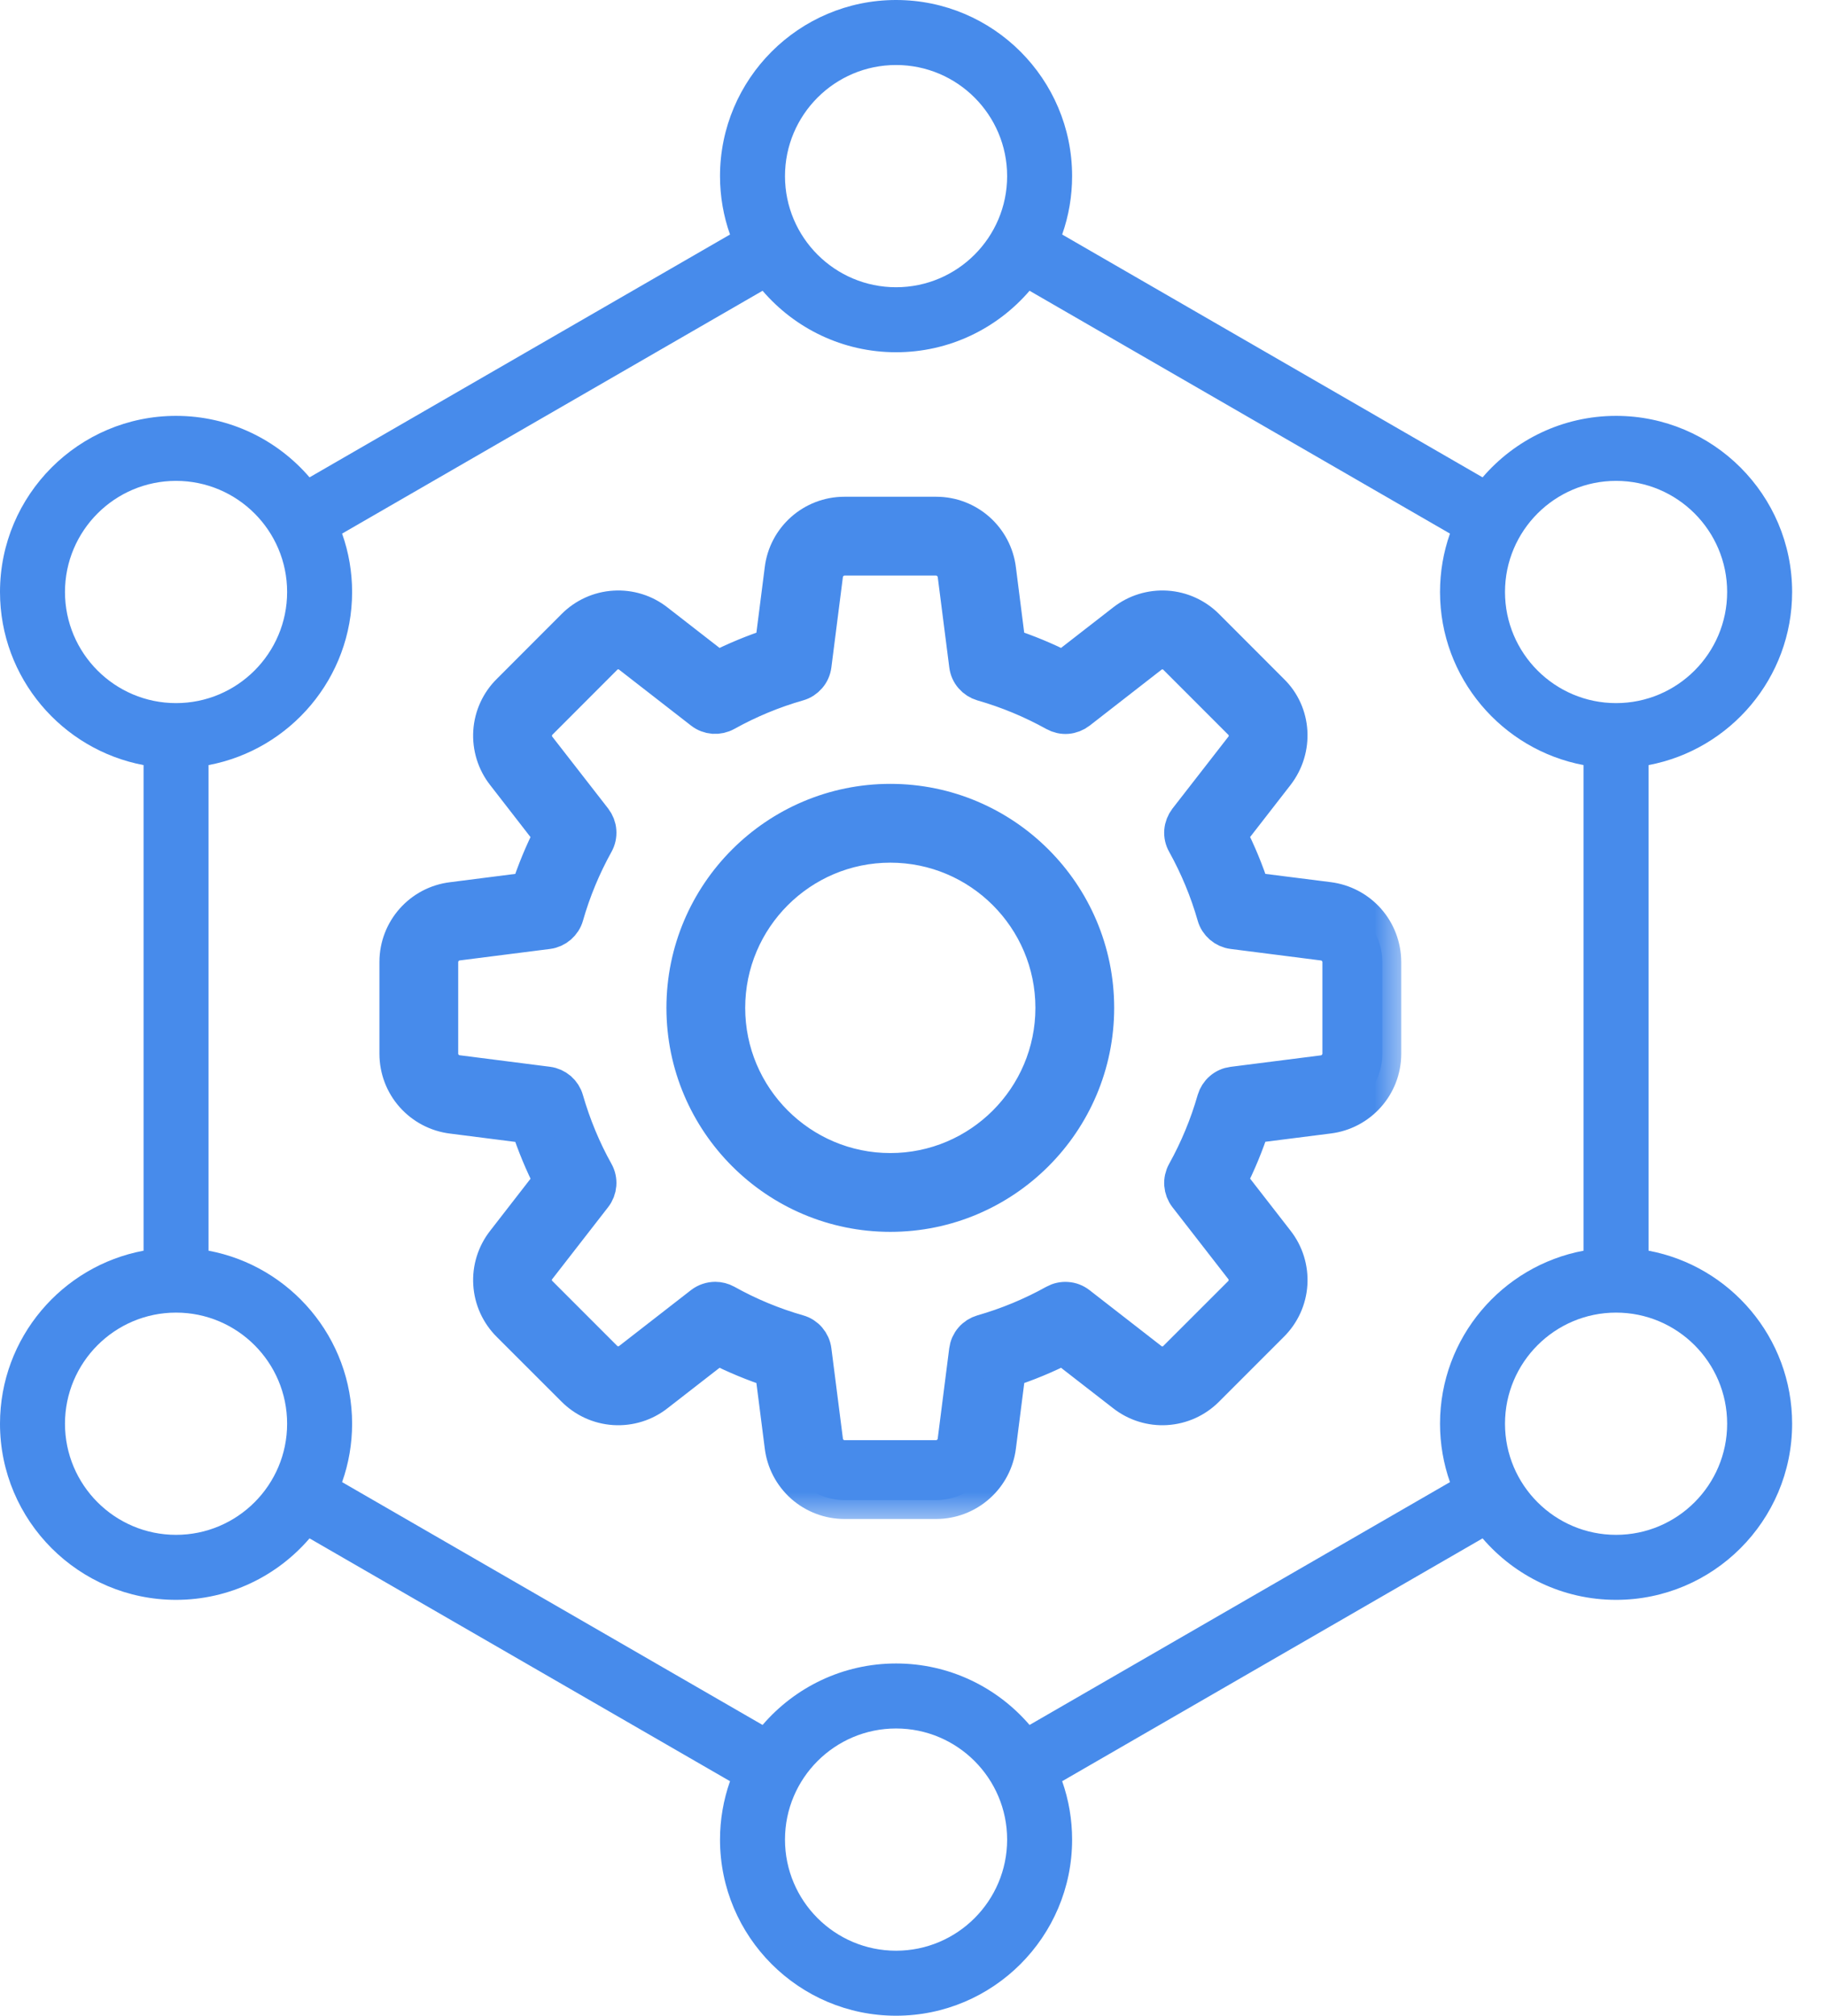
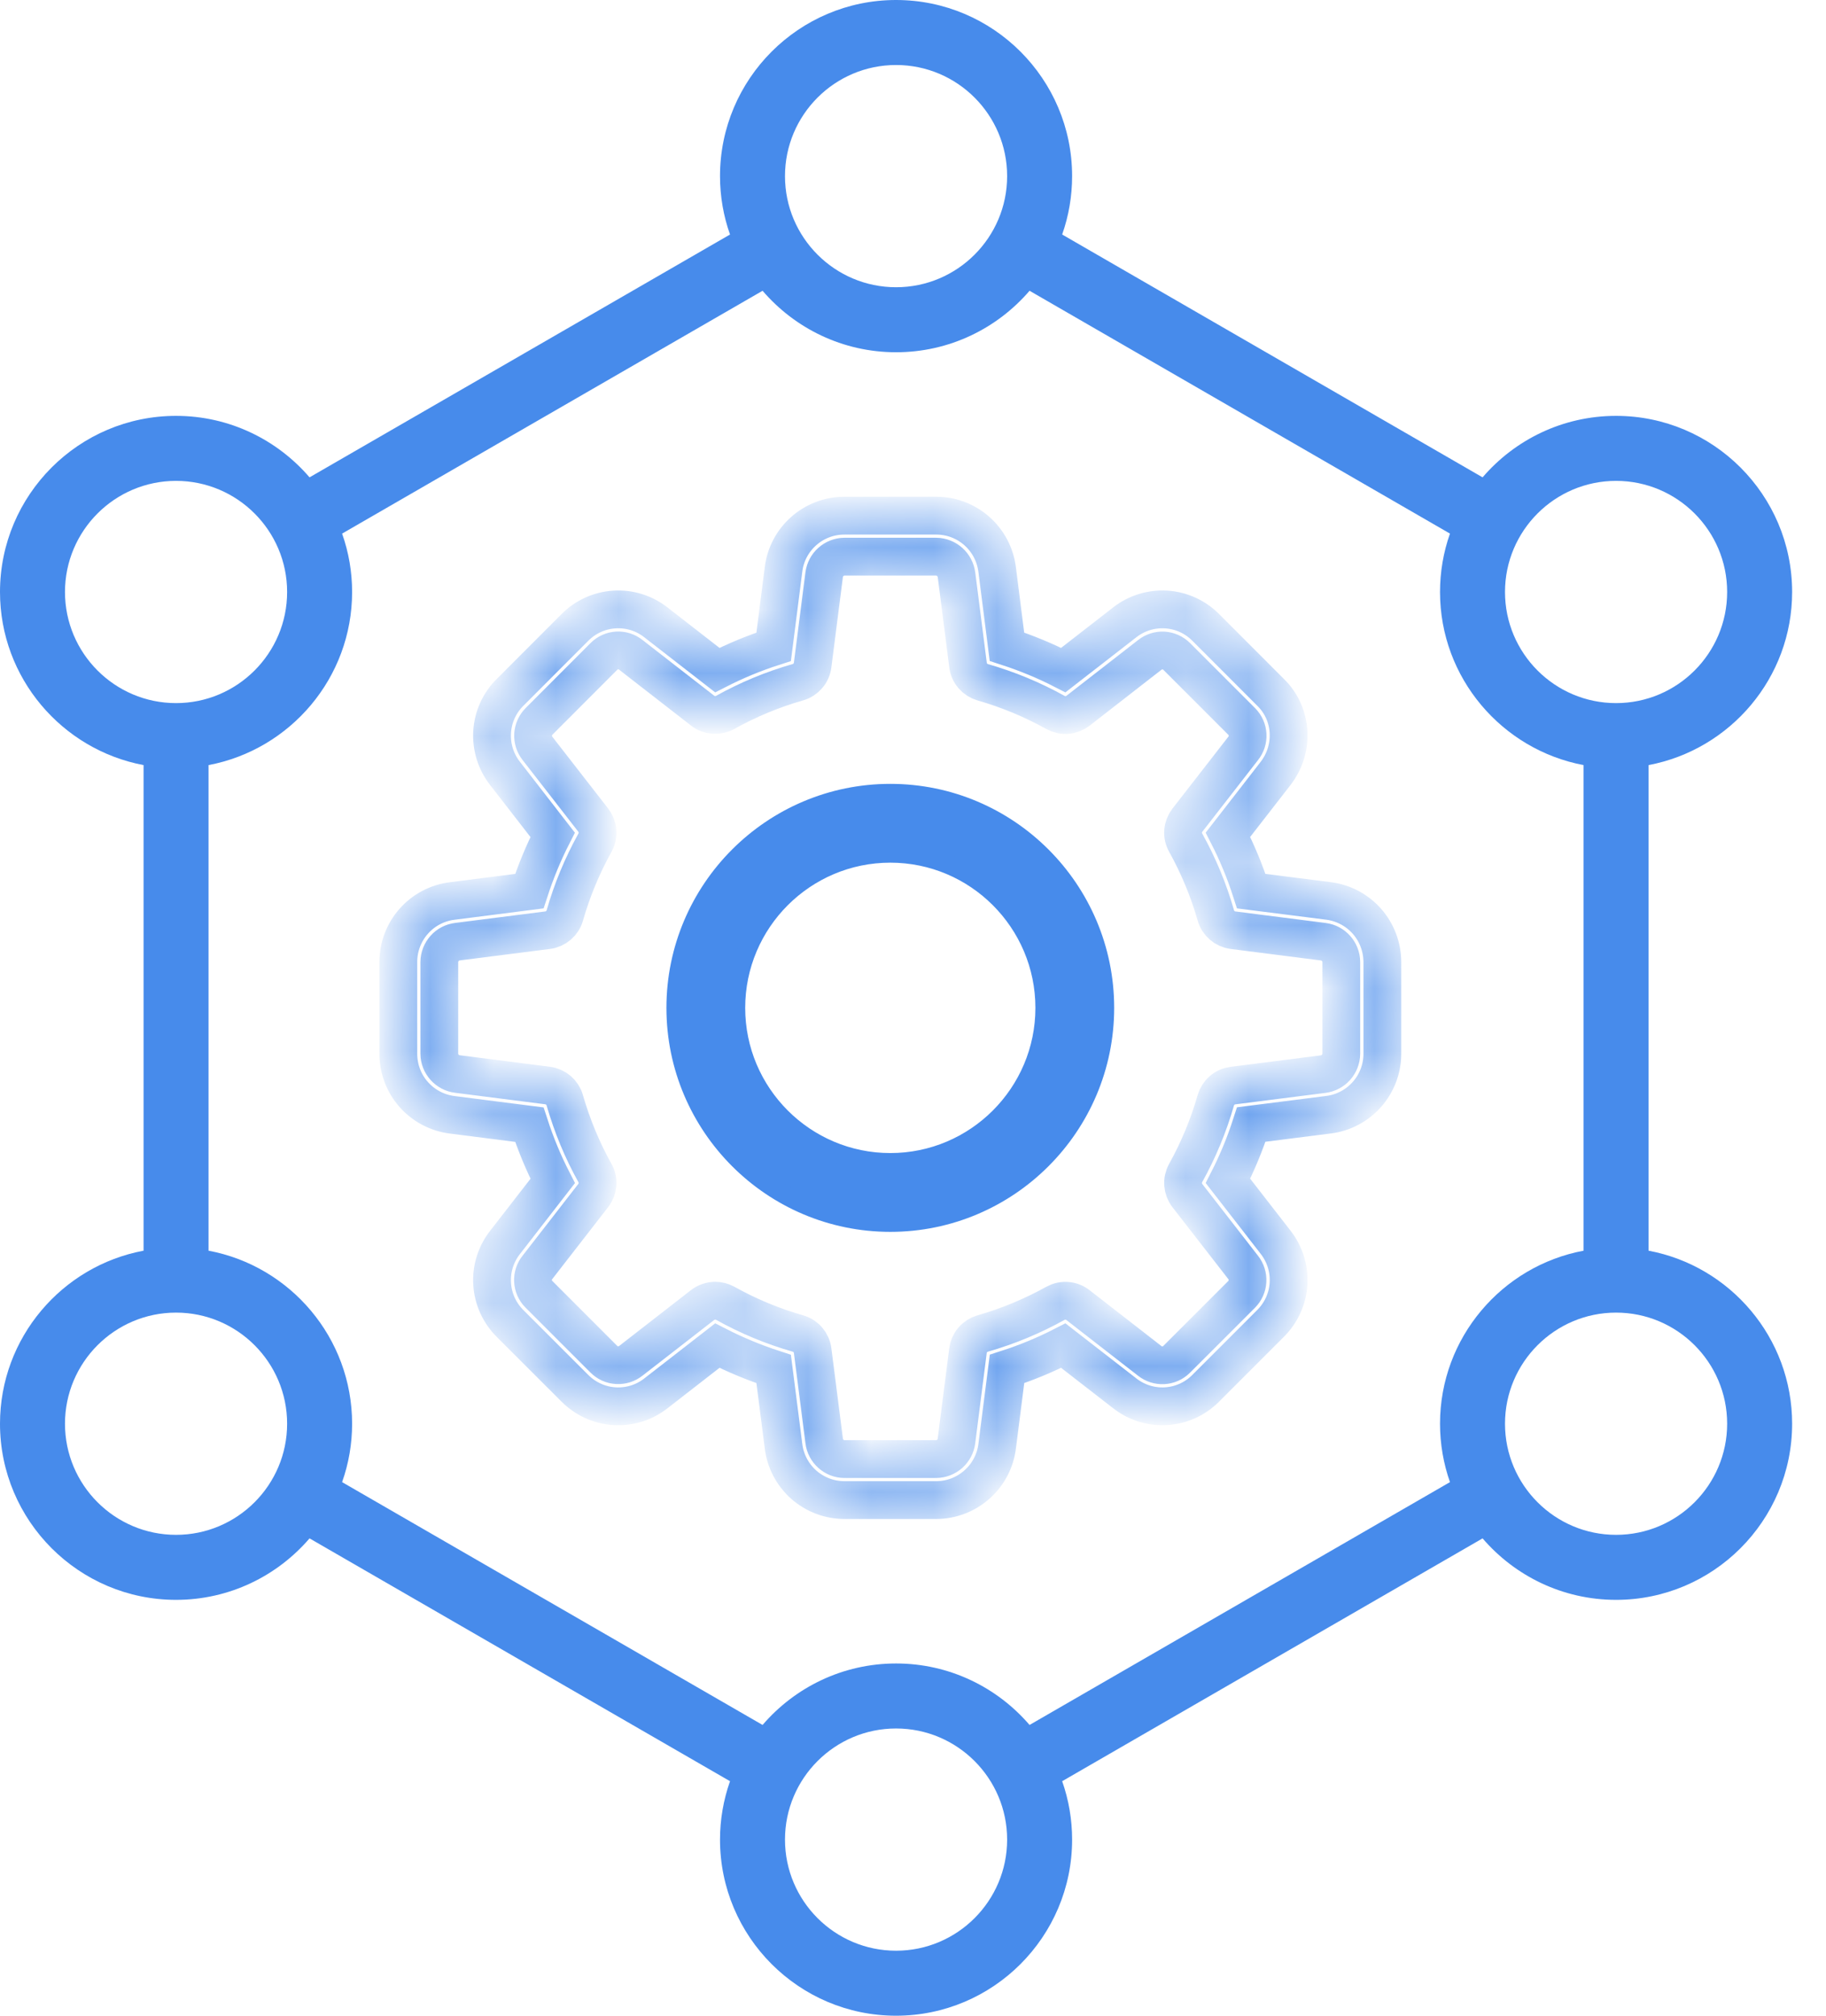
<svg xmlns="http://www.w3.org/2000/svg" width="29" height="32" viewBox="0 0 29 32" fill="none">
  <path d="M26.182 19.855V12.146C27.478 11.902 28.462 10.763 28.462 9.398C28.462 7.856 27.208 6.602 25.666 6.602C24.819 6.602 24.059 6.981 23.546 7.578L16.869 3.723C16.974 3.425 17.027 3.112 17.027 2.796C17.027 1.254 15.773 0 14.231 0C12.689 0 11.435 1.254 11.435 2.796C11.435 3.121 11.491 3.433 11.594 3.723L4.916 7.578C4.403 6.981 3.643 6.602 2.796 6.602C1.254 6.602 0 7.856 0 9.398C0 10.763 0.984 11.902 2.28 12.146V19.855C0.984 20.097 0 21.237 0 22.602C0 24.144 1.254 25.398 2.796 25.398C3.643 25.398 4.403 25.019 4.916 24.422L11.594 28.277C11.489 28.575 11.435 28.888 11.435 29.204C11.435 30.746 12.689 32 14.231 32C15.773 32 17.027 30.746 17.027 29.204C17.027 28.888 16.974 28.575 16.869 28.277L23.546 24.422C24.059 25.019 24.819 25.398 25.666 25.398C27.208 25.398 28.462 24.144 28.462 22.602C28.462 21.237 27.478 20.097 26.182 19.855ZM25.666 7.634C26.639 7.634 27.43 8.425 27.43 9.398C27.43 10.371 26.639 11.162 25.666 11.162C24.693 11.162 23.902 10.371 23.902 9.398C23.902 8.425 24.693 7.634 25.666 7.634ZM14.231 1.032C15.204 1.032 15.995 1.823 15.995 2.796C15.995 3.769 15.204 4.56 14.231 4.56C13.258 4.56 12.467 3.769 12.467 2.796C12.467 1.823 13.258 1.032 14.231 1.032ZM1.032 9.398C1.032 8.425 1.823 7.634 2.796 7.634C3.769 7.634 4.56 8.425 4.56 9.398C4.56 10.37 3.769 11.162 2.796 11.162C1.823 11.162 1.032 10.371 1.032 9.398ZM2.796 24.366C1.823 24.366 1.032 23.575 1.032 22.602C1.032 21.629 1.823 20.838 2.796 20.838C3.769 20.838 4.56 21.629 4.56 22.602C4.56 23.575 3.769 24.366 2.796 24.366ZM14.231 30.968C13.258 30.968 12.467 30.177 12.467 29.204C12.467 28.231 13.258 27.44 14.231 27.44C15.204 27.44 15.995 28.231 15.995 29.204C15.995 30.177 15.204 30.968 14.231 30.968ZM16.351 27.384C15.838 26.787 15.078 26.408 14.231 26.408C13.384 26.408 12.624 26.787 12.111 27.384L5.433 23.529C5.539 23.231 5.592 22.918 5.592 22.602C5.592 21.237 4.608 20.097 3.312 19.855V12.146C4.608 11.902 5.592 10.763 5.592 9.398C5.592 9.082 5.539 8.769 5.433 8.471L12.111 4.616C12.624 5.213 13.384 5.592 14.231 5.592C15.078 5.592 15.838 5.213 16.351 4.616L23.028 8.471C22.923 8.769 22.87 9.082 22.87 9.398C22.87 10.763 23.854 11.902 25.15 12.146V19.855C23.854 20.097 22.87 21.237 22.87 22.602C22.87 22.927 22.926 23.238 23.028 23.529L16.351 27.384ZM25.666 24.366C24.693 24.366 23.902 23.575 23.902 22.602C23.902 21.629 24.693 20.838 25.666 20.838C26.639 20.838 27.43 21.629 27.43 22.602C27.43 23.575 26.639 24.366 25.666 24.366Z" fill="#478BEB" />
  <mask id="path-2-outside-1_18_3081" maskUnits="userSpaceOnUse" x="5.326" y="7.186" width="17" height="17" fill="black">
-     <rect fill="white" x="5.326" y="7.186" width="17" height="17" />
-     <path d="M14.869 23.814H13.41C13.172 23.814 12.942 23.726 12.763 23.568C12.585 23.409 12.471 23.191 12.443 22.954L12.287 21.733C11.98 21.633 11.68 21.509 11.392 21.362L10.419 22.118C10.232 22.266 9.996 22.339 9.758 22.324C9.519 22.309 9.295 22.206 9.127 22.036L8.101 21.011C7.932 20.843 7.83 20.619 7.816 20.381C7.801 20.144 7.875 19.909 8.022 19.722L8.778 18.748C8.631 18.461 8.507 18.162 8.407 17.854L7.183 17.698C6.947 17.669 6.729 17.554 6.571 17.376C6.413 17.198 6.326 16.968 6.326 16.729V15.271C6.326 14.778 6.695 14.362 7.185 14.303L8.407 14.147C8.507 13.84 8.63 13.541 8.777 13.253L8.022 12.28C7.874 12.092 7.801 11.856 7.816 11.617C7.831 11.379 7.934 11.154 8.105 10.987L9.13 9.961C9.298 9.792 9.522 9.69 9.759 9.676C9.997 9.661 10.232 9.734 10.419 9.882L11.392 10.638C11.68 10.491 11.979 10.367 12.287 10.268L12.443 9.044C12.501 8.555 12.917 8.186 13.41 8.186H14.869C15.362 8.186 15.778 8.555 15.837 9.046L15.992 10.267C16.303 10.368 16.603 10.492 16.887 10.638L17.86 9.882C18.048 9.734 18.284 9.661 18.523 9.676C18.761 9.691 18.985 9.794 19.153 9.964L20.178 10.99C20.528 11.329 20.563 11.885 20.258 12.279L19.502 13.252C19.648 13.537 19.772 13.836 19.872 14.147L21.097 14.302C21.333 14.332 21.55 14.446 21.708 14.624C21.866 14.803 21.953 15.033 21.954 15.271V16.729C21.954 17.222 21.584 17.638 21.094 17.697L19.872 17.852C19.773 18.16 19.649 18.459 19.502 18.747L20.258 19.72C20.406 19.908 20.479 20.144 20.464 20.382C20.449 20.621 20.346 20.845 20.175 21.013L19.15 22.038C18.982 22.208 18.758 22.309 18.52 22.324C18.283 22.339 18.048 22.265 17.861 22.118L16.887 21.362C16.6 21.509 16.301 21.633 15.993 21.732L15.837 22.956C15.808 23.193 15.694 23.41 15.515 23.568C15.337 23.726 15.107 23.814 14.869 23.814ZM11.359 20.649C11.413 20.649 11.469 20.663 11.518 20.69C11.883 20.894 12.271 21.055 12.673 21.17C12.734 21.187 12.789 21.222 12.83 21.27C12.872 21.319 12.898 21.378 12.906 21.441L13.089 22.874C13.108 23.037 13.249 23.163 13.41 23.163H14.869C14.948 23.162 15.024 23.132 15.083 23.08C15.142 23.027 15.18 22.955 15.19 22.877L15.373 21.442C15.381 21.379 15.407 21.319 15.449 21.271C15.49 21.223 15.545 21.188 15.606 21.17C16.008 21.055 16.396 20.894 16.761 20.691C16.817 20.66 16.881 20.646 16.944 20.651C17.008 20.655 17.069 20.679 17.119 20.718L18.259 21.604C18.32 21.653 18.398 21.678 18.476 21.674C18.555 21.67 18.63 21.637 18.685 21.582L19.718 20.55C19.774 20.494 19.808 20.419 19.812 20.34C19.817 20.26 19.792 20.182 19.743 20.12L18.857 18.98C18.818 18.93 18.795 18.869 18.79 18.805C18.785 18.742 18.799 18.678 18.83 18.622C19.033 18.257 19.194 17.869 19.309 17.467C19.327 17.406 19.362 17.351 19.41 17.31C19.458 17.268 19.518 17.242 19.581 17.234L21.013 17.052C21.092 17.042 21.165 17.004 21.218 16.945C21.271 16.885 21.301 16.809 21.302 16.729V15.271C21.301 15.192 21.272 15.116 21.219 15.057C21.167 14.998 21.095 14.96 21.017 14.95L19.581 14.767C19.518 14.759 19.459 14.732 19.411 14.691C19.363 14.649 19.327 14.595 19.31 14.534C19.195 14.131 19.034 13.744 18.831 13.378C18.799 13.323 18.785 13.259 18.79 13.195C18.795 13.132 18.819 13.071 18.858 13.02L19.744 11.881C19.793 11.82 19.818 11.742 19.814 11.664C19.81 11.585 19.777 11.511 19.722 11.455L18.69 10.423C18.634 10.366 18.559 10.332 18.48 10.327C18.401 10.322 18.322 10.348 18.26 10.397L17.121 11.283C17.07 11.322 17.009 11.346 16.945 11.351C16.882 11.356 16.818 11.341 16.762 11.31C16.396 11.107 16.009 10.946 15.607 10.831C15.546 10.813 15.491 10.778 15.45 10.73C15.408 10.682 15.382 10.623 15.374 10.559L15.191 9.127C15.181 9.048 15.143 8.975 15.084 8.922C15.025 8.869 14.949 8.838 14.869 8.837H13.41C13.331 8.838 13.255 8.868 13.197 8.92C13.137 8.973 13.1 9.045 13.089 9.123L12.906 10.558C12.898 10.621 12.872 10.681 12.83 10.729C12.789 10.777 12.734 10.813 12.673 10.83C12.271 10.945 11.883 11.106 11.518 11.309C11.462 11.34 11.398 11.354 11.335 11.35C11.271 11.345 11.21 11.322 11.159 11.282L10.02 10.397C9.959 10.347 9.881 10.322 9.803 10.326C9.724 10.33 9.65 10.363 9.594 10.418L8.562 11.451C8.505 11.507 8.472 11.582 8.467 11.661C8.462 11.74 8.487 11.819 8.536 11.881L9.422 13.02C9.461 13.071 9.485 13.132 9.489 13.195C9.494 13.259 9.48 13.323 9.449 13.378C9.246 13.744 9.085 14.131 8.97 14.534C8.953 14.595 8.917 14.649 8.869 14.691C8.821 14.732 8.762 14.759 8.699 14.767L7.266 14.949C7.187 14.959 7.114 14.996 7.061 15.056C7.008 15.115 6.978 15.191 6.977 15.271V16.729C6.977 16.89 7.103 17.031 7.263 17.05L8.698 17.233C8.761 17.241 8.82 17.268 8.869 17.309C8.917 17.351 8.952 17.405 8.969 17.466C9.087 17.874 9.248 18.263 9.449 18.622C9.48 18.677 9.494 18.741 9.489 18.805C9.484 18.869 9.461 18.929 9.421 18.98L8.536 20.119C8.486 20.18 8.461 20.258 8.465 20.336C8.469 20.415 8.502 20.489 8.557 20.545L9.589 21.577C9.645 21.634 9.72 21.668 9.799 21.672C9.879 21.677 9.957 21.652 10.019 21.603L11.159 20.717C11.216 20.673 11.287 20.65 11.359 20.649Z" />
+     <path d="M14.869 23.814H13.41C13.172 23.814 12.942 23.726 12.763 23.568C12.585 23.409 12.471 23.191 12.443 22.954L12.287 21.733C11.98 21.633 11.68 21.509 11.392 21.362L10.419 22.118C10.232 22.266 9.996 22.339 9.758 22.324C9.519 22.309 9.295 22.206 9.127 22.036L8.101 21.011C7.932 20.843 7.83 20.619 7.816 20.381C7.801 20.144 7.875 19.909 8.022 19.722L8.778 18.748C8.631 18.461 8.507 18.162 8.407 17.854L7.183 17.698C6.947 17.669 6.729 17.554 6.571 17.376C6.413 17.198 6.326 16.968 6.326 16.729V15.271C6.326 14.778 6.695 14.362 7.185 14.303L8.407 14.147C8.507 13.84 8.63 13.541 8.777 13.253L8.022 12.28C7.874 12.092 7.801 11.856 7.816 11.617C7.831 11.379 7.934 11.154 8.105 10.987L9.13 9.961C9.298 9.792 9.522 9.69 9.759 9.676C9.997 9.661 10.232 9.734 10.419 9.882L11.392 10.638C11.68 10.491 11.979 10.367 12.287 10.268L12.443 9.044C12.501 8.555 12.917 8.186 13.41 8.186H14.869C15.362 8.186 15.778 8.555 15.837 9.046L15.992 10.267C16.303 10.368 16.603 10.492 16.887 10.638L17.86 9.882C18.048 9.734 18.284 9.661 18.523 9.676C18.761 9.691 18.985 9.794 19.153 9.964L20.178 10.99C20.528 11.329 20.563 11.885 20.258 12.279L19.502 13.252C19.648 13.537 19.772 13.836 19.872 14.147L21.097 14.302C21.333 14.332 21.55 14.446 21.708 14.624C21.866 14.803 21.953 15.033 21.954 15.271V16.729C21.954 17.222 21.584 17.638 21.094 17.697L19.872 17.852C19.773 18.16 19.649 18.459 19.502 18.747L20.258 19.72C20.406 19.908 20.479 20.144 20.464 20.382C20.449 20.621 20.346 20.845 20.175 21.013L19.15 22.038C18.982 22.208 18.758 22.309 18.52 22.324C18.283 22.339 18.048 22.265 17.861 22.118L16.887 21.362C16.6 21.509 16.301 21.633 15.993 21.732L15.837 22.956C15.808 23.193 15.694 23.41 15.515 23.568C15.337 23.726 15.107 23.814 14.869 23.814ZM11.359 20.649C11.413 20.649 11.469 20.663 11.518 20.69C11.883 20.894 12.271 21.055 12.673 21.17C12.734 21.187 12.789 21.222 12.83 21.27C12.872 21.319 12.898 21.378 12.906 21.441L13.089 22.874C13.108 23.037 13.249 23.163 13.41 23.163H14.869C14.948 23.162 15.024 23.132 15.083 23.08C15.142 23.027 15.18 22.955 15.19 22.877L15.373 21.442C15.381 21.379 15.407 21.319 15.449 21.271C15.49 21.223 15.545 21.188 15.606 21.17C16.008 21.055 16.396 20.894 16.761 20.691C16.817 20.66 16.881 20.646 16.944 20.651C17.008 20.655 17.069 20.679 17.119 20.718L18.259 21.604C18.32 21.653 18.398 21.678 18.476 21.674C18.555 21.67 18.63 21.637 18.685 21.582L19.718 20.55C19.774 20.494 19.808 20.419 19.812 20.34C19.817 20.26 19.792 20.182 19.743 20.12L18.857 18.98C18.818 18.93 18.795 18.869 18.79 18.805C18.785 18.742 18.799 18.678 18.83 18.622C19.033 18.257 19.194 17.869 19.309 17.467C19.327 17.406 19.362 17.351 19.41 17.31C19.458 17.268 19.518 17.242 19.581 17.234L21.013 17.052C21.092 17.042 21.165 17.004 21.218 16.945C21.271 16.885 21.301 16.809 21.302 16.729V15.271C21.301 15.192 21.272 15.116 21.219 15.057C21.167 14.998 21.095 14.96 21.017 14.95L19.581 14.767C19.518 14.759 19.459 14.732 19.411 14.691C19.363 14.649 19.327 14.595 19.31 14.534C19.195 14.131 19.034 13.744 18.831 13.378C18.799 13.323 18.785 13.259 18.79 13.195C18.795 13.132 18.819 13.071 18.858 13.02L19.744 11.881C19.793 11.82 19.818 11.742 19.814 11.664C19.81 11.585 19.777 11.511 19.722 11.455L18.69 10.423C18.634 10.366 18.559 10.332 18.48 10.327C18.401 10.322 18.322 10.348 18.26 10.397L17.121 11.283C17.07 11.322 17.009 11.346 16.945 11.351C16.882 11.356 16.818 11.341 16.762 11.31C16.396 11.107 16.009 10.946 15.607 10.831C15.546 10.813 15.491 10.778 15.45 10.73C15.408 10.682 15.382 10.623 15.374 10.559L15.191 9.127C15.181 9.048 15.143 8.975 15.084 8.922C15.025 8.869 14.949 8.838 14.869 8.837H13.41C13.331 8.838 13.255 8.868 13.197 8.92C13.137 8.973 13.1 9.045 13.089 9.123L12.906 10.558C12.898 10.621 12.872 10.681 12.83 10.729C12.789 10.777 12.734 10.813 12.673 10.83C12.271 10.945 11.883 11.106 11.518 11.309C11.462 11.34 11.398 11.354 11.335 11.35C11.271 11.345 11.21 11.322 11.159 11.282L10.02 10.397C9.959 10.347 9.881 10.322 9.803 10.326C9.724 10.33 9.65 10.363 9.594 10.418L8.562 11.451C8.505 11.507 8.472 11.582 8.467 11.661C8.462 11.74 8.487 11.819 8.536 11.881L9.422 13.02C9.461 13.071 9.485 13.132 9.489 13.195C9.494 13.259 9.48 13.323 9.449 13.378C9.246 13.744 9.085 14.131 8.97 14.534C8.953 14.595 8.917 14.649 8.869 14.691L7.266 14.949C7.187 14.959 7.114 14.996 7.061 15.056C7.008 15.115 6.978 15.191 6.977 15.271V16.729C6.977 16.89 7.103 17.031 7.263 17.05L8.698 17.233C8.761 17.241 8.82 17.268 8.869 17.309C8.917 17.351 8.952 17.405 8.969 17.466C9.087 17.874 9.248 18.263 9.449 18.622C9.48 18.677 9.494 18.741 9.489 18.805C9.484 18.869 9.461 18.929 9.421 18.98L8.536 20.119C8.486 20.18 8.461 20.258 8.465 20.336C8.469 20.415 8.502 20.489 8.557 20.545L9.589 21.577C9.645 21.634 9.72 21.668 9.799 21.672C9.879 21.677 9.957 21.652 10.019 21.603L11.159 20.717C11.216 20.673 11.287 20.65 11.359 20.649Z" />
  </mask>
-   <path d="M14.869 23.814H13.41C13.172 23.814 12.942 23.726 12.763 23.568C12.585 23.409 12.471 23.191 12.443 22.954L12.287 21.733C11.98 21.633 11.68 21.509 11.392 21.362L10.419 22.118C10.232 22.266 9.996 22.339 9.758 22.324C9.519 22.309 9.295 22.206 9.127 22.036L8.101 21.011C7.932 20.843 7.83 20.619 7.816 20.381C7.801 20.144 7.875 19.909 8.022 19.722L8.778 18.748C8.631 18.461 8.507 18.162 8.407 17.854L7.183 17.698C6.947 17.669 6.729 17.554 6.571 17.376C6.413 17.198 6.326 16.968 6.326 16.729V15.271C6.326 14.778 6.695 14.362 7.185 14.303L8.407 14.147C8.507 13.84 8.63 13.541 8.777 13.253L8.022 12.28C7.874 12.092 7.801 11.856 7.816 11.617C7.831 11.379 7.934 11.154 8.105 10.987L9.13 9.961C9.298 9.792 9.522 9.69 9.759 9.676C9.997 9.661 10.232 9.734 10.419 9.882L11.392 10.638C11.68 10.491 11.979 10.367 12.287 10.268L12.443 9.044C12.501 8.555 12.917 8.186 13.41 8.186H14.869C15.362 8.186 15.778 8.555 15.837 9.046L15.992 10.267C16.303 10.368 16.603 10.492 16.887 10.638L17.86 9.882C18.048 9.734 18.284 9.661 18.523 9.676C18.761 9.691 18.985 9.794 19.153 9.964L20.178 10.99C20.528 11.329 20.563 11.885 20.258 12.279L19.502 13.252C19.648 13.537 19.772 13.836 19.872 14.147L21.097 14.302C21.333 14.332 21.55 14.446 21.708 14.624C21.866 14.803 21.953 15.033 21.954 15.271V16.729C21.954 17.222 21.584 17.638 21.094 17.697L19.872 17.852C19.773 18.16 19.649 18.459 19.502 18.747L20.258 19.72C20.406 19.908 20.479 20.144 20.464 20.382C20.449 20.621 20.346 20.845 20.175 21.013L19.15 22.038C18.982 22.208 18.758 22.309 18.52 22.324C18.283 22.339 18.048 22.265 17.861 22.118L16.887 21.362C16.6 21.509 16.301 21.633 15.993 21.732L15.837 22.956C15.808 23.193 15.694 23.41 15.515 23.568C15.337 23.726 15.107 23.814 14.869 23.814ZM11.359 20.649C11.413 20.649 11.469 20.663 11.518 20.69C11.883 20.894 12.271 21.055 12.673 21.17C12.734 21.187 12.789 21.222 12.83 21.27C12.872 21.319 12.898 21.378 12.906 21.441L13.089 22.874C13.108 23.037 13.249 23.163 13.41 23.163H14.869C14.948 23.162 15.024 23.132 15.083 23.08C15.142 23.027 15.18 22.955 15.19 22.877L15.373 21.442C15.381 21.379 15.407 21.319 15.449 21.271C15.49 21.223 15.545 21.188 15.606 21.17C16.008 21.055 16.396 20.894 16.761 20.691C16.817 20.66 16.881 20.646 16.944 20.651C17.008 20.655 17.069 20.679 17.119 20.718L18.259 21.604C18.32 21.653 18.398 21.678 18.476 21.674C18.555 21.67 18.63 21.637 18.685 21.582L19.718 20.55C19.774 20.494 19.808 20.419 19.812 20.34C19.817 20.26 19.792 20.182 19.743 20.12L18.857 18.98C18.818 18.93 18.795 18.869 18.79 18.805C18.785 18.742 18.799 18.678 18.83 18.622C19.033 18.257 19.194 17.869 19.309 17.467C19.327 17.406 19.362 17.351 19.41 17.31C19.458 17.268 19.518 17.242 19.581 17.234L21.013 17.052C21.092 17.042 21.165 17.004 21.218 16.945C21.271 16.885 21.301 16.809 21.302 16.729V15.271C21.301 15.192 21.272 15.116 21.219 15.057C21.167 14.998 21.095 14.96 21.017 14.95L19.581 14.767C19.518 14.759 19.459 14.732 19.411 14.691C19.363 14.649 19.327 14.595 19.31 14.534C19.195 14.131 19.034 13.744 18.831 13.378C18.799 13.323 18.785 13.259 18.79 13.195C18.795 13.132 18.819 13.071 18.858 13.02L19.744 11.881C19.793 11.82 19.818 11.742 19.814 11.664C19.81 11.585 19.777 11.511 19.722 11.455L18.69 10.423C18.634 10.366 18.559 10.332 18.48 10.327C18.401 10.322 18.322 10.348 18.26 10.397L17.121 11.283C17.07 11.322 17.009 11.346 16.945 11.351C16.882 11.356 16.818 11.341 16.762 11.31C16.396 11.107 16.009 10.946 15.607 10.831C15.546 10.813 15.491 10.778 15.45 10.73C15.408 10.682 15.382 10.623 15.374 10.559L15.191 9.127C15.181 9.048 15.143 8.975 15.084 8.922C15.025 8.869 14.949 8.838 14.869 8.837H13.41C13.331 8.838 13.255 8.868 13.197 8.92C13.137 8.973 13.1 9.045 13.089 9.123L12.906 10.558C12.898 10.621 12.872 10.681 12.83 10.729C12.789 10.777 12.734 10.813 12.673 10.83C12.271 10.945 11.883 11.106 11.518 11.309C11.462 11.34 11.398 11.354 11.335 11.35C11.271 11.345 11.21 11.322 11.159 11.282L10.02 10.397C9.959 10.347 9.881 10.322 9.803 10.326C9.724 10.33 9.65 10.363 9.594 10.418L8.562 11.451C8.505 11.507 8.472 11.582 8.467 11.661C8.462 11.74 8.487 11.819 8.536 11.881L9.422 13.02C9.461 13.071 9.485 13.132 9.489 13.195C9.494 13.259 9.48 13.323 9.449 13.378C9.246 13.744 9.085 14.131 8.97 14.534C8.953 14.595 8.917 14.649 8.869 14.691C8.821 14.732 8.762 14.759 8.699 14.767L7.266 14.949C7.187 14.959 7.114 14.996 7.061 15.056C7.008 15.115 6.978 15.191 6.977 15.271V16.729C6.977 16.89 7.103 17.031 7.263 17.05L8.698 17.233C8.761 17.241 8.82 17.268 8.869 17.309C8.917 17.351 8.952 17.405 8.969 17.466C9.087 17.874 9.248 18.263 9.449 18.622C9.48 18.677 9.494 18.741 9.489 18.805C9.484 18.869 9.461 18.929 9.421 18.98L8.536 20.119C8.486 20.18 8.461 20.258 8.465 20.336C8.469 20.415 8.502 20.489 8.557 20.545L9.589 21.577C9.645 21.634 9.72 21.668 9.799 21.672C9.879 21.677 9.957 21.652 10.019 21.603L11.159 20.717C11.216 20.673 11.287 20.65 11.359 20.649Z" fill="#478BEB" />
  <path d="M14.869 23.814H13.41C13.172 23.814 12.942 23.726 12.763 23.568C12.585 23.409 12.471 23.191 12.443 22.954L12.287 21.733C11.98 21.633 11.68 21.509 11.392 21.362L10.419 22.118C10.232 22.266 9.996 22.339 9.758 22.324C9.519 22.309 9.295 22.206 9.127 22.036L8.101 21.011C7.932 20.843 7.83 20.619 7.816 20.381C7.801 20.144 7.875 19.909 8.022 19.722L8.778 18.748C8.631 18.461 8.507 18.162 8.407 17.854L7.183 17.698C6.947 17.669 6.729 17.554 6.571 17.376C6.413 17.198 6.326 16.968 6.326 16.729V15.271C6.326 14.778 6.695 14.362 7.185 14.303L8.407 14.147C8.507 13.84 8.63 13.541 8.777 13.253L8.022 12.28C7.874 12.092 7.801 11.856 7.816 11.617C7.831 11.379 7.934 11.154 8.105 10.987L9.13 9.961C9.298 9.792 9.522 9.69 9.759 9.676C9.997 9.661 10.232 9.734 10.419 9.882L11.392 10.638C11.68 10.491 11.979 10.367 12.287 10.268L12.443 9.044C12.501 8.555 12.917 8.186 13.41 8.186H14.869C15.362 8.186 15.778 8.555 15.837 9.046L15.992 10.267C16.303 10.368 16.603 10.492 16.887 10.638L17.86 9.882C18.048 9.734 18.284 9.661 18.523 9.676C18.761 9.691 18.985 9.794 19.153 9.964L20.178 10.99C20.528 11.329 20.563 11.885 20.258 12.279L19.502 13.252C19.648 13.537 19.772 13.836 19.872 14.147L21.097 14.302C21.333 14.332 21.55 14.446 21.708 14.624C21.866 14.803 21.953 15.033 21.954 15.271V16.729C21.954 17.222 21.584 17.638 21.094 17.697L19.872 17.852C19.773 18.16 19.649 18.459 19.502 18.747L20.258 19.72C20.406 19.908 20.479 20.144 20.464 20.382C20.449 20.621 20.346 20.845 20.175 21.013L19.15 22.038C18.982 22.208 18.758 22.309 18.52 22.324C18.283 22.339 18.048 22.265 17.861 22.118L16.887 21.362C16.6 21.509 16.301 21.633 15.993 21.732L15.837 22.956C15.808 23.193 15.694 23.41 15.515 23.568C15.337 23.726 15.107 23.814 14.869 23.814ZM11.359 20.649C11.413 20.649 11.469 20.663 11.518 20.69C11.883 20.894 12.271 21.055 12.673 21.17C12.734 21.187 12.789 21.222 12.83 21.27C12.872 21.319 12.898 21.378 12.906 21.441L13.089 22.874C13.108 23.037 13.249 23.163 13.41 23.163H14.869C14.948 23.162 15.024 23.132 15.083 23.08C15.142 23.027 15.18 22.955 15.19 22.877L15.373 21.442C15.381 21.379 15.407 21.319 15.449 21.271C15.49 21.223 15.545 21.188 15.606 21.17C16.008 21.055 16.396 20.894 16.761 20.691C16.817 20.66 16.881 20.646 16.944 20.651C17.008 20.655 17.069 20.679 17.119 20.718L18.259 21.604C18.32 21.653 18.398 21.678 18.476 21.674C18.555 21.67 18.63 21.637 18.685 21.582L19.718 20.55C19.774 20.494 19.808 20.419 19.812 20.34C19.817 20.26 19.792 20.182 19.743 20.12L18.857 18.98C18.818 18.93 18.795 18.869 18.79 18.805C18.785 18.742 18.799 18.678 18.83 18.622C19.033 18.257 19.194 17.869 19.309 17.467C19.327 17.406 19.362 17.351 19.41 17.31C19.458 17.268 19.518 17.242 19.581 17.234L21.013 17.052C21.092 17.042 21.165 17.004 21.218 16.945C21.271 16.885 21.301 16.809 21.302 16.729V15.271C21.301 15.192 21.272 15.116 21.219 15.057C21.167 14.998 21.095 14.96 21.017 14.95L19.581 14.767C19.518 14.759 19.459 14.732 19.411 14.691C19.363 14.649 19.327 14.595 19.31 14.534C19.195 14.131 19.034 13.744 18.831 13.378C18.799 13.323 18.785 13.259 18.79 13.195C18.795 13.132 18.819 13.071 18.858 13.02L19.744 11.881C19.793 11.82 19.818 11.742 19.814 11.664C19.81 11.585 19.777 11.511 19.722 11.455L18.69 10.423C18.634 10.366 18.559 10.332 18.48 10.327C18.401 10.322 18.322 10.348 18.26 10.397L17.121 11.283C17.07 11.322 17.009 11.346 16.945 11.351C16.882 11.356 16.818 11.341 16.762 11.31C16.396 11.107 16.009 10.946 15.607 10.831C15.546 10.813 15.491 10.778 15.45 10.73C15.408 10.682 15.382 10.623 15.374 10.559L15.191 9.127C15.181 9.048 15.143 8.975 15.084 8.922C15.025 8.869 14.949 8.838 14.869 8.837H13.41C13.331 8.838 13.255 8.868 13.197 8.92C13.137 8.973 13.1 9.045 13.089 9.123L12.906 10.558C12.898 10.621 12.872 10.681 12.83 10.729C12.789 10.777 12.734 10.813 12.673 10.83C12.271 10.945 11.883 11.106 11.518 11.309C11.462 11.34 11.398 11.354 11.335 11.35C11.271 11.345 11.21 11.322 11.159 11.282L10.02 10.397C9.959 10.347 9.881 10.322 9.803 10.326C9.724 10.33 9.65 10.363 9.594 10.418L8.562 11.451C8.505 11.507 8.472 11.582 8.467 11.661C8.462 11.74 8.487 11.819 8.536 11.881L9.422 13.02C9.461 13.071 9.485 13.132 9.489 13.195C9.494 13.259 9.48 13.323 9.449 13.378C9.246 13.744 9.085 14.131 8.97 14.534C8.953 14.595 8.917 14.649 8.869 14.691C8.821 14.732 8.762 14.759 8.699 14.767L7.266 14.949C7.187 14.959 7.114 14.996 7.061 15.056C7.008 15.115 6.978 15.191 6.977 15.271V16.729C6.977 16.89 7.103 17.031 7.263 17.05L8.698 17.233C8.761 17.241 8.82 17.268 8.869 17.309C8.917 17.351 8.952 17.405 8.969 17.466C9.087 17.874 9.248 18.263 9.449 18.622C9.48 18.677 9.494 18.741 9.489 18.805C9.484 18.869 9.461 18.929 9.421 18.98L8.536 20.119C8.486 20.18 8.461 20.258 8.465 20.336C8.469 20.415 8.502 20.489 8.557 20.545L9.589 21.577C9.645 21.634 9.72 21.668 9.799 21.672C9.879 21.677 9.957 21.652 10.019 21.603L11.159 20.717C11.216 20.673 11.287 20.65 11.359 20.649Z" stroke="#478BEB" stroke-width="0.6" mask="url(#path-2-outside-1_18_3081)" />
  <path d="M10.734 16C10.734 17.878 12.261 19.406 14.14 19.406C16.018 19.406 17.545 17.878 17.545 16C17.545 14.122 16.018 12.594 14.14 12.594C12.261 12.594 10.734 14.122 10.734 16ZM11.685 16C11.685 14.646 12.786 13.545 14.14 13.545C15.493 13.545 16.594 14.646 16.594 16C16.594 17.354 15.493 18.455 14.14 18.455C12.786 18.455 11.685 17.354 11.685 16Z" fill="#478BEB" stroke="#478BEB" stroke-width="0.3" />
</svg>